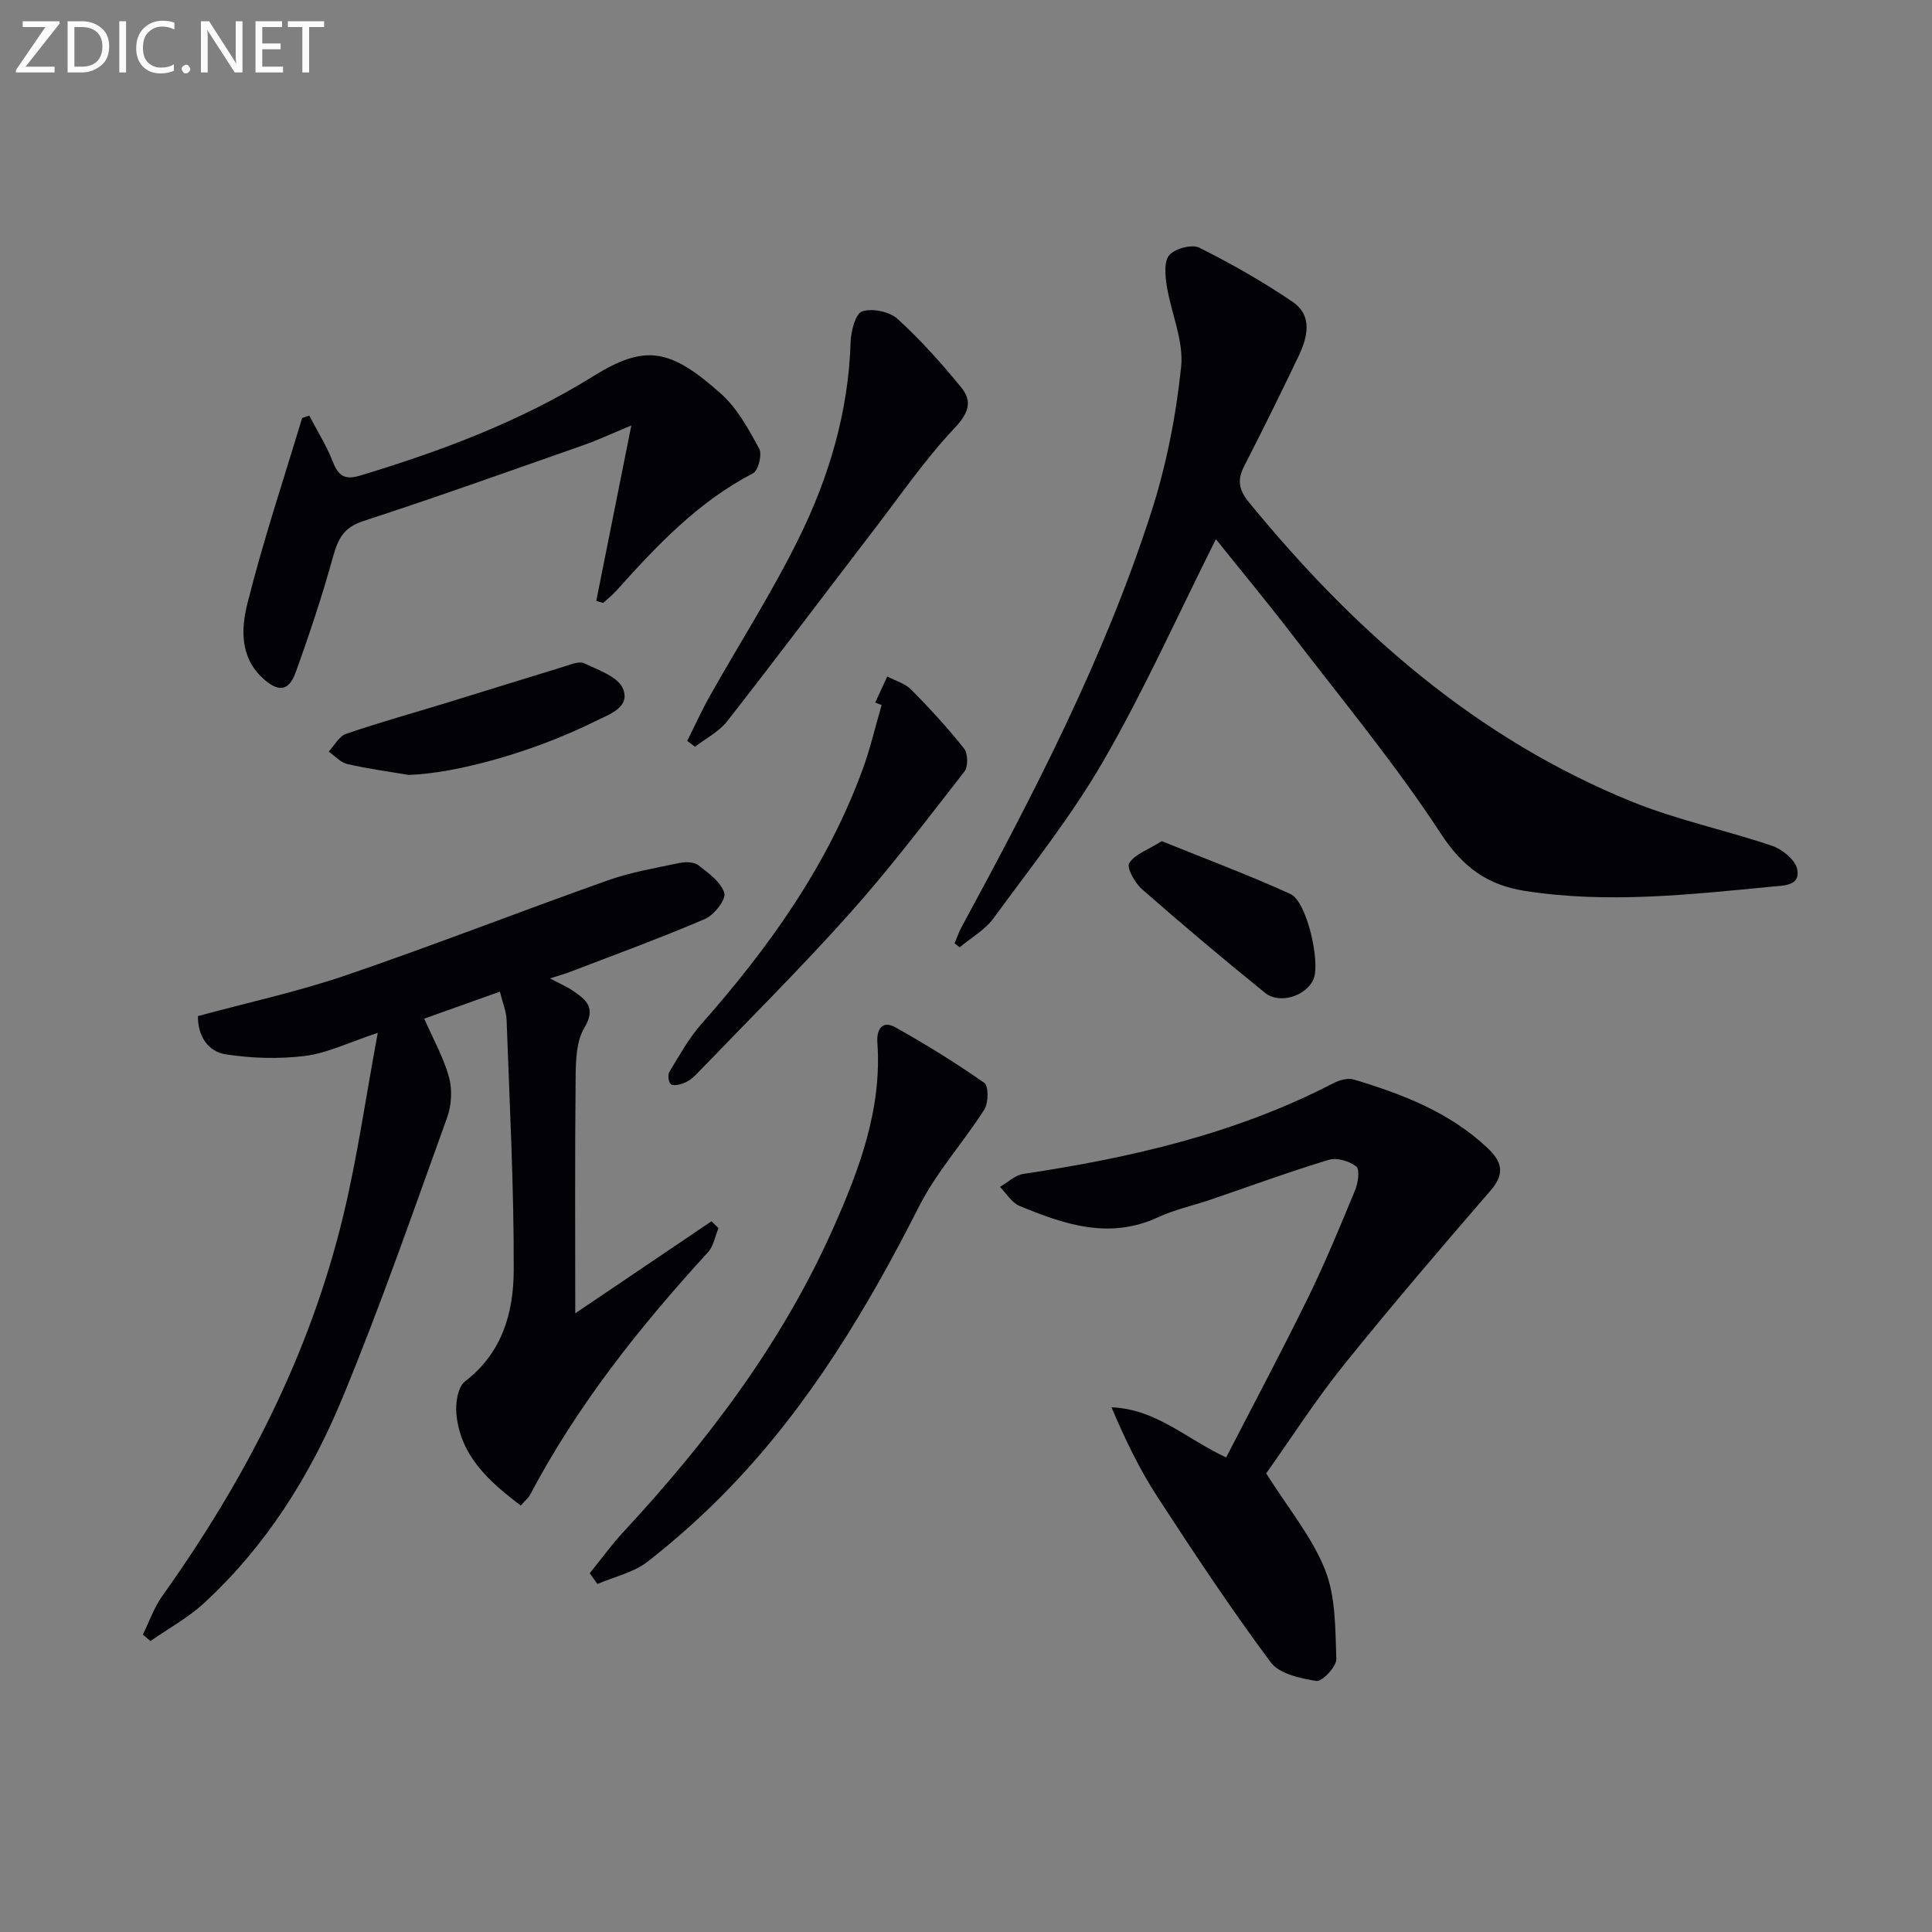
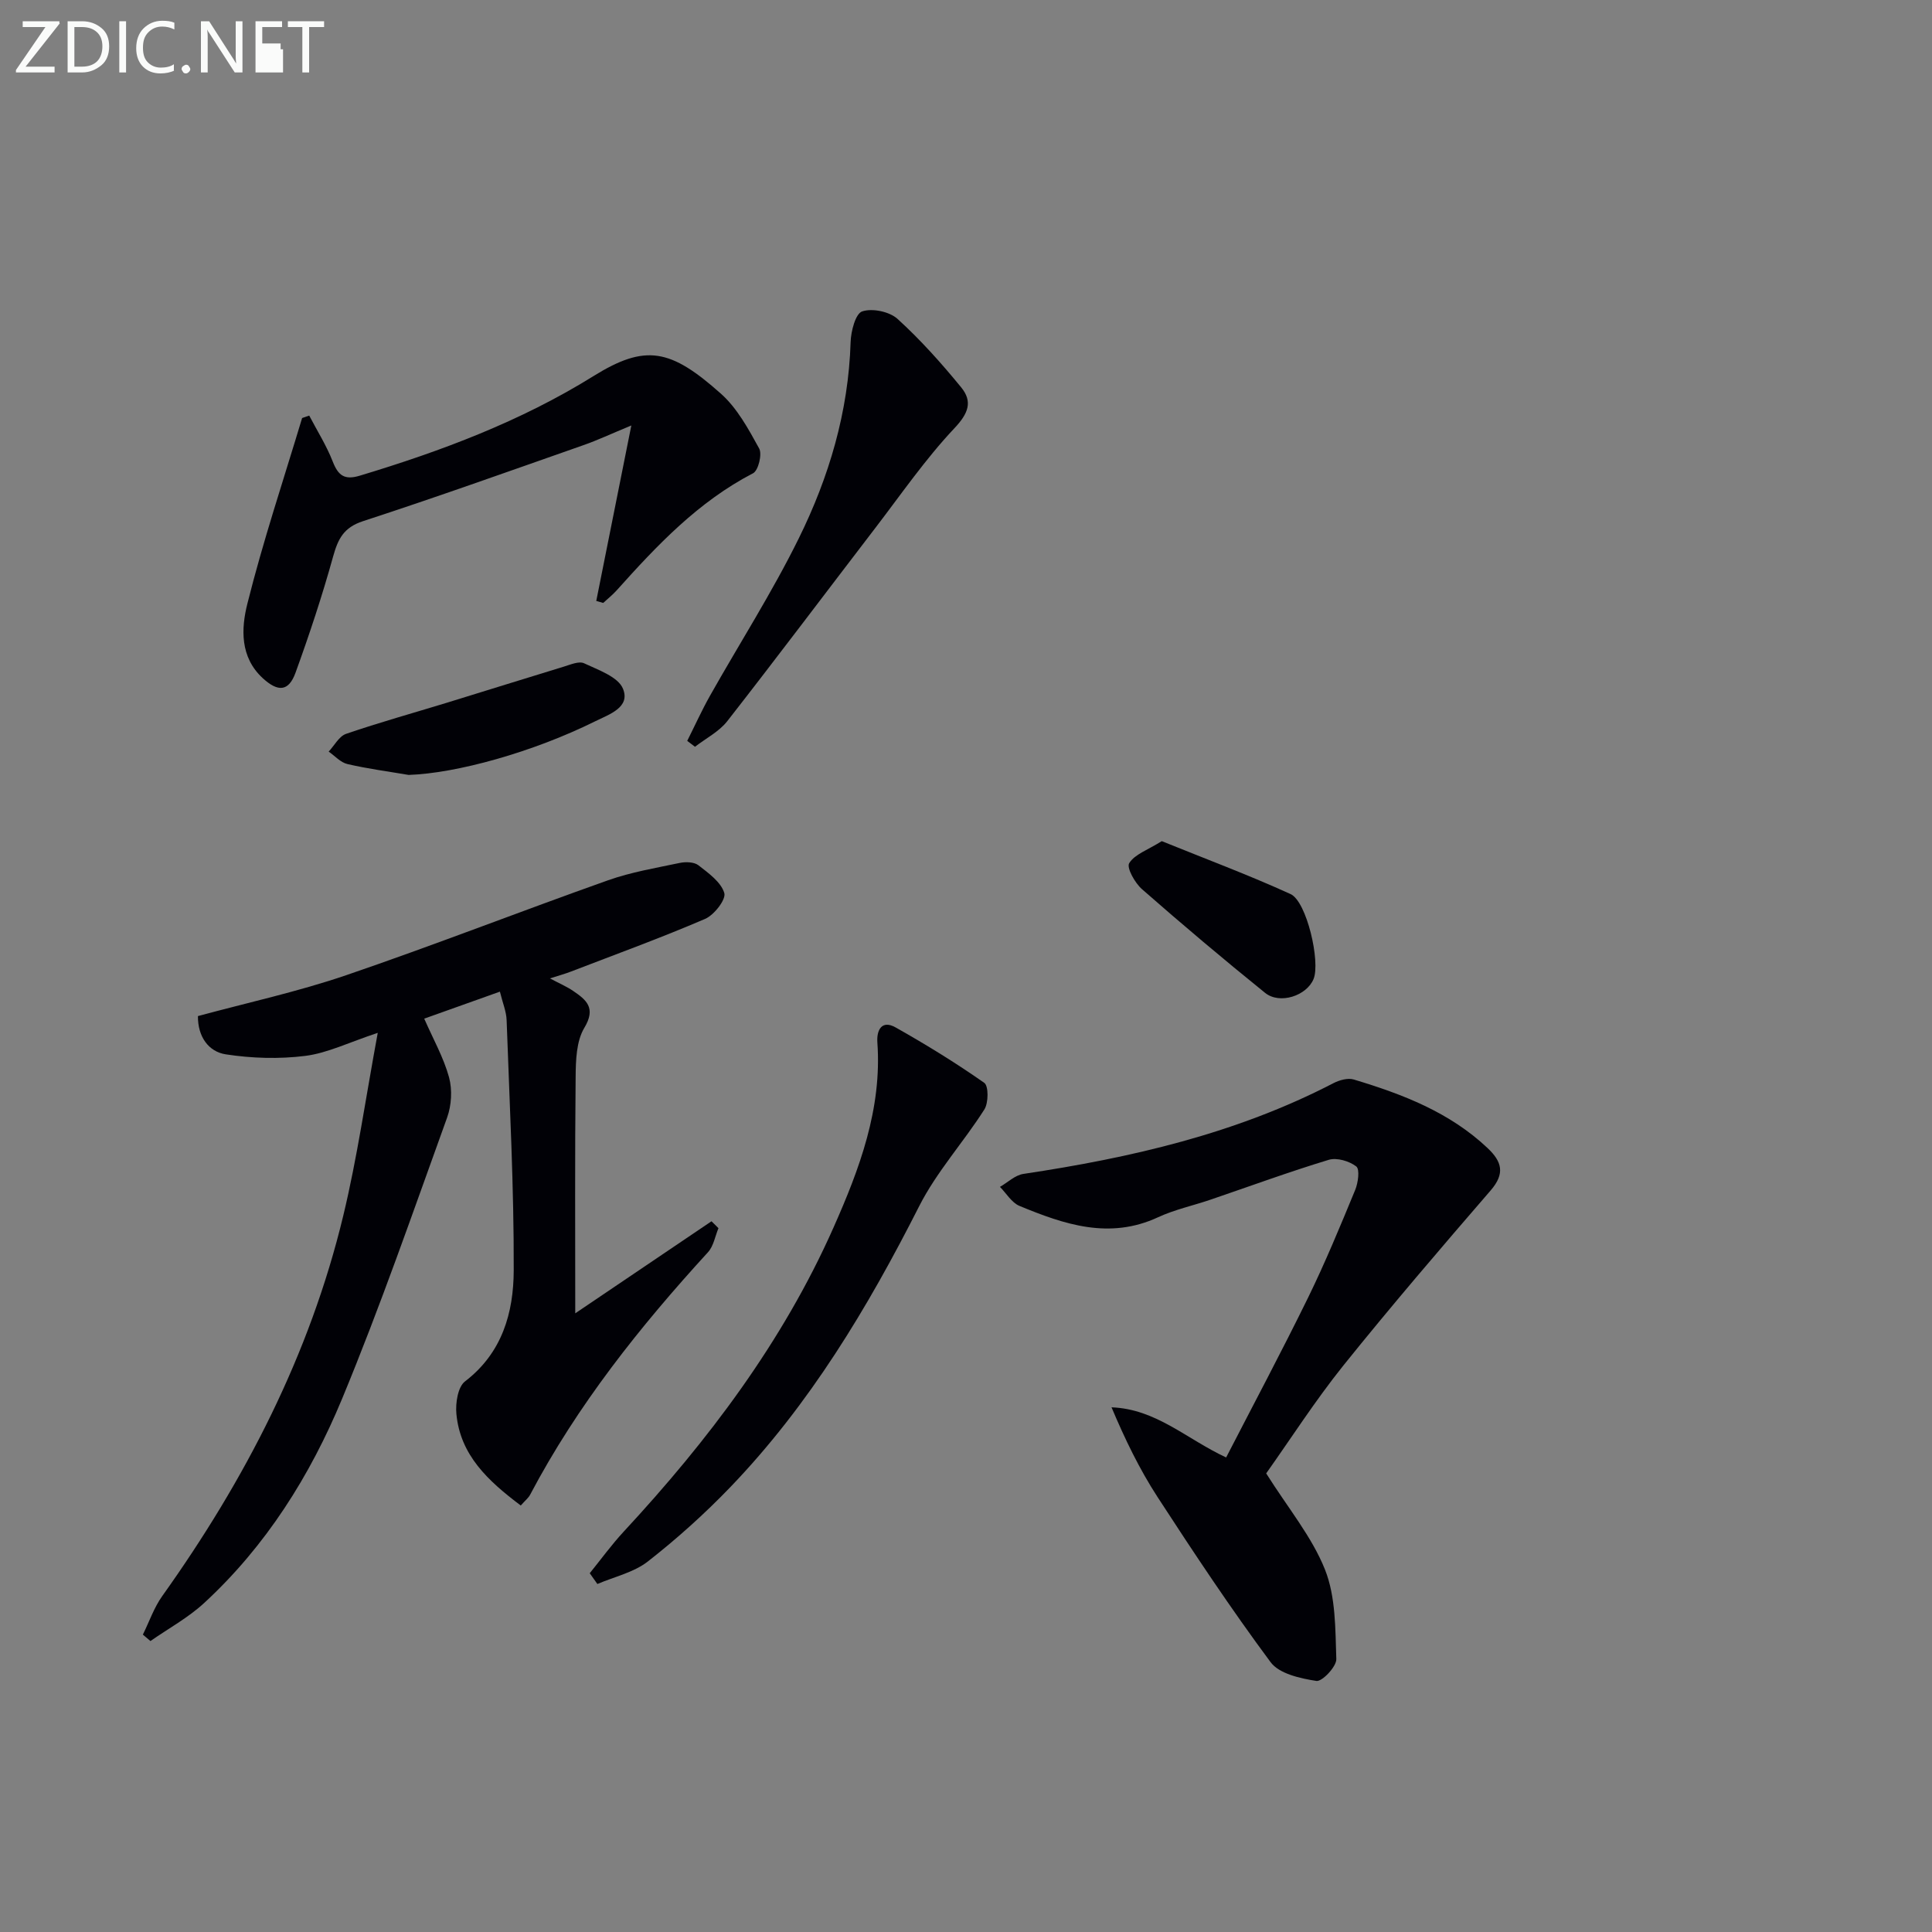
<svg xmlns="http://www.w3.org/2000/svg" enable-background="new 0 0 400 400" viewBox="0 0 400 400">
  <rect x="0" y="0" width="400" height="400" fill="#808080" stroke="none" />
  <g fill="#010106">
    <path d="m107.82 311.7c-6.82-5.13-12.53-10.44-13.33-18.97-.21-2.23.3-5.59 1.79-6.73 7.71-5.9 10.05-14.25 10.08-22.97.06-17.27-.86-34.55-1.47-51.83-.06-1.77-.81-3.52-1.39-5.89-5.55 1.98-10.79 3.85-15.67 5.59 1.87 4.26 4.02 8.06 5.14 12.15.7 2.57.51 5.8-.4 8.33-7.04 19.48-13.81 39.08-21.74 58.21-6.59 15.9-15.75 30.49-28.58 42.31-3.31 3.05-7.38 5.26-11.1 7.86-.52-.44-1.05-.89-1.57-1.33 1.32-2.67 2.3-5.59 4.01-7.98 17.15-24.05 30.54-49.93 37.48-78.76 2.9-12.04 4.64-24.37 7.14-37.85-6.06 2.01-10.43 4.19-15 4.77-5.41.68-11.07.51-16.47-.32-3.57-.55-5.8-3.66-5.76-7.92 10.25-2.78 20.65-5.04 30.65-8.45 18.21-6.22 36.14-13.24 54.27-19.67 4.77-1.69 9.85-2.54 14.83-3.59 1.24-.26 2.98-.21 3.88.49 2.09 1.63 4.68 3.48 5.35 5.75.39 1.33-2.11 4.55-3.98 5.35-9.14 3.93-18.5 7.33-27.79 10.91-1.19.46-2.43.8-4.33 1.41 1.98 1.05 3.48 1.69 4.79 2.58 2.77 1.88 4.8 3.54 2.33 7.65-1.66 2.76-1.77 6.72-1.8 10.14-.17 16.26-.08 32.53-.08 48.97 8.89-6 18.55-12.53 28.21-19.06.48.48.96.95 1.44 1.43-.7 1.68-1.01 3.71-2.17 4.98-14.09 15.4-27.02 31.63-36.81 50.18-.36.7-1.04 1.22-1.95 2.26z" />
-     <path d="m251.74 111.63c-8.03 16.01-14.89 31.36-23.26 45.85-6.61 11.45-14.94 21.91-22.77 32.62-1.77 2.42-4.65 4.04-7.02 6.03-.35-.27-.7-.54-1.05-.81.46-1.09.82-2.23 1.38-3.26 15.06-27.77 29.61-55.81 39.32-85.97 3.13-9.71 5.14-19.95 6.2-30.1.57-5.44-2.08-11.19-2.98-16.84-.33-2.11-.6-5.05.54-6.34 1.2-1.36 4.66-2.29 6.2-1.53 6.64 3.32 13.15 7.02 19.29 11.19 4.26 2.89 3.12 7.37 1.25 11.3-3.64 7.64-7.41 15.23-11.26 22.77-1.47 2.87-1.1 4.89 1.03 7.49 21.81 26.66 47.08 48.92 79.37 61.99 9.32 3.78 19.33 5.85 28.89 9.09 2.11.71 4.76 2.85 5.2 4.77.8 3.54-2.76 3.45-5.13 3.68-17.02 1.64-34.02 3.56-51.13.91-7.87-1.22-12.94-4.89-17.53-11.92-9.43-14.44-20.52-27.79-31.03-41.52-4.84-6.29-9.91-12.4-15.51-19.4z" />
    <path d="m262.15 305.05c4.53 7.2 9.47 13.12 12.18 19.93 2.23 5.62 2.13 12.29 2.34 18.51.05 1.56-2.94 4.71-4.12 4.53-3.35-.52-7.71-1.48-9.49-3.89-8.22-11.07-15.86-22.58-23.38-34.15-3.75-5.77-6.77-12.01-9.55-18.61 9.25.35 15.51 6.56 23.73 10.38 5.66-10.98 11.49-21.92 16.94-33.04 3.57-7.3 6.68-14.83 9.78-22.35.61-1.48.98-4.27.22-4.86-1.44-1.11-4.02-1.88-5.7-1.37-8.25 2.5-16.35 5.48-24.51 8.26-3.61 1.23-7.4 2.04-10.83 3.63-10.08 4.68-19.43 1.48-28.69-2.35-1.61-.67-2.71-2.59-4.04-3.94 1.61-.92 3.12-2.42 4.83-2.68 22.28-3.34 44.04-8.33 64.23-18.8 1.22-.63 2.97-1.12 4.19-.75 10.08 3.03 19.83 6.76 27.7 14.19 2.99 2.82 3.66 5.28.65 8.77-10.34 11.96-20.63 23.97-30.53 36.29-5.82 7.26-10.86 15.13-15.95 22.3z" />
    <path d="m64.02 86.04c1.65 3.16 3.58 6.21 4.87 9.52 1.13 2.89 2.43 3.88 5.58 2.93 16.9-5.09 33.38-11.28 48.38-20.61 10.82-6.73 15.98-5.66 26.41 3.63 3.37 3 5.7 7.31 7.92 11.35.65 1.19-.18 4.56-1.26 5.12-11.34 5.88-19.88 14.91-28.22 24.22-.85.95-1.87 1.76-2.81 2.63-.48-.14-.96-.28-1.44-.41 2.32-11.62 4.64-23.23 7.26-36.33-4.26 1.76-7.03 3.07-9.9 4.07-15.19 5.33-30.35 10.75-45.65 15.74-4.01 1.31-5.17 3.66-6.19 7.31-2.25 8.12-4.91 16.15-7.79 24.08-1.42 3.9-3.62 4.02-6.78 1.12-4.75-4.37-4.47-10.3-3.19-15.4 3.24-12.96 7.49-25.66 11.34-38.46.49-.18.98-.34 1.47-.51z" />
    <path d="m122.1 325.72c2.33-2.88 4.51-5.89 7.02-8.6 17.51-18.89 32.93-39.27 43.43-62.93 5.39-12.13 10.08-24.62 9.1-38.36-.18-2.57.9-4.73 3.78-3.11 6.28 3.54 12.45 7.33 18.35 11.47.91.64.89 4.13.03 5.5-4.32 6.8-9.89 12.91-13.5 20.03-10.67 21.05-22.69 41.1-39.12 58.19-5.29 5.5-11.03 10.66-17.04 15.36-2.92 2.29-6.94 3.17-10.47 4.68-.53-.75-1.05-1.49-1.58-2.23z" />
    <path d="m142.28 153.39c1.57-3.12 3.01-6.31 4.72-9.35 6.12-10.85 12.86-21.39 18.36-32.54 6.28-12.72 10.31-26.25 10.75-40.67.07-2.25 1.01-5.9 2.4-6.36 2.09-.7 5.65.04 7.32 1.56 4.76 4.33 9.1 9.19 13.18 14.18 2.39 2.93 1.51 5.36-1.41 8.45-6.01 6.38-11.04 13.69-16.39 20.67-10.21 13.32-20.3 26.74-30.63 39.97-1.7 2.18-4.43 3.56-6.69 5.31-.54-.4-1.08-.81-1.61-1.22z" />
-     <path d="m181.2 145.46c.83-1.8 1.67-3.6 2.5-5.4 1.68.89 3.69 1.43 4.96 2.72 3.84 3.89 7.56 7.94 10.95 12.22.8 1.01.85 3.73.06 4.74-7.74 9.93-15.36 19.99-23.74 29.37-10.28 11.5-21.25 22.39-31.96 33.52-.68.7-1.57 1.3-2.48 1.65-.82.31-2.11.59-2.6.18-.5-.41-.67-1.94-.29-2.56 2.06-3.38 4-6.92 6.6-9.87 13.98-15.82 26.12-32.78 33.42-52.79 1.58-4.32 2.62-8.84 3.91-13.27-.45-.18-.89-.35-1.33-.51z" />
    <path d="m84.6 160.44c-4.23-.72-8.5-1.28-12.67-2.25-1.42-.33-2.6-1.69-3.88-2.58 1.18-1.26 2.15-3.17 3.59-3.67 6.88-2.36 13.9-4.31 20.86-6.44 8.07-2.48 16.12-5.01 24.2-7.47 1.39-.42 3.17-1.21 4.24-.7 2.94 1.39 7.03 2.79 8.04 5.26 1.58 3.87-2.83 5.3-5.76 6.75-12.94 6.41-28.71 10.77-38.62 11.1z" />
    <path d="m240.53 174.15c9.06 3.67 18.01 7.01 26.67 10.96 3.35 1.53 6.21 14.04 4.76 17.58-1.42 3.47-6.99 5.33-10.04 2.87-8.64-6.98-17.13-14.14-25.48-21.46-1.47-1.29-3.23-4.44-2.65-5.39 1.13-1.84 3.82-2.72 6.74-4.56z" />
  </g>
  <path d="m12.4 4.8-7.1 9h6v1.2h-8v-.5l6.1-8.9h-4.7v-1.2h7.6v.4z" fill="#fafbfa" />
  <path d="m14 14v-9.6h3c1.6 0 2.9.5 4 1.4s1.6 2.2 1.6 3.8-.5 3-1.6 3.9-2.4 1.5-4 1.5h-3zm1.4-8.4v8.2h1.6c1.3 0 2.4-.4 3.1-1.1s1.1-1.8 1.1-3.1-.4-2.3-1.2-3-1.8-1-3.1-1z" fill="#fafbfa" />
  <path d="m26.1 4.4v10.6h-1.4v-10.6z" fill="#fafbfa" />
  <path d="m36.1 14.6c-.8.4-1.8.6-2.9.6-1.5 0-2.7-.5-3.6-1.4s-1.4-2.2-1.4-3.8c0-1.7.5-3.1 1.5-4.1s2.3-1.6 3.9-1.6c1 0 1.8.1 2.5.4v1.4c-.8-.4-1.6-.6-2.5-.6-1.2 0-2.1.4-2.9 1.2s-1.1 1.8-1.1 3.2c0 1.3.3 2.3 1 3s1.6 1.1 2.7 1.1c1 0 2-.2 2.7-.7v1.3z" fill="#fafbfa" />
  <path d="m37.6 14.3c0-.2.1-.5.3-.6s.4-.3.6-.3c.3 0 .5.1.6.3s.3.4.3.6-.1.4-.3.6-.4.3-.6.3c-.3 0-.5-.1-.6-.3s-.3-.4-.3-.6z" fill="#fafbfa" />
  <path d="m50.2 15h-1.6l-5.3-8.2c-.2-.2-.3-.5-.4-.7 0 .2.1.7.1 1.5v7.4h-1.4v-10.6h1.7l5.2 8.1c.2.4.4.6.4.7 0-.3-.1-.8-.1-1.5v-7.3h1.4z" fill="#fafbfa" />
-   <path d="m58.6 15h-5.7v-10.6h5.5v1.2h-4.1v3.4h3.8v1.2h-3.8v3.6h4.3z" fill="#fafbfa" />
+   <path d="m58.6 15h-5.7v-10.6h5.5v1.2h-4.1v3.4h3.8v1.2h-3.8h4.3z" fill="#fafbfa" />
  <path d="m67.1 5.6h-3.1v9.4h-1.4v-9.4h-3v-1.2h7.5z" fill="#fafbfa" />
</svg>